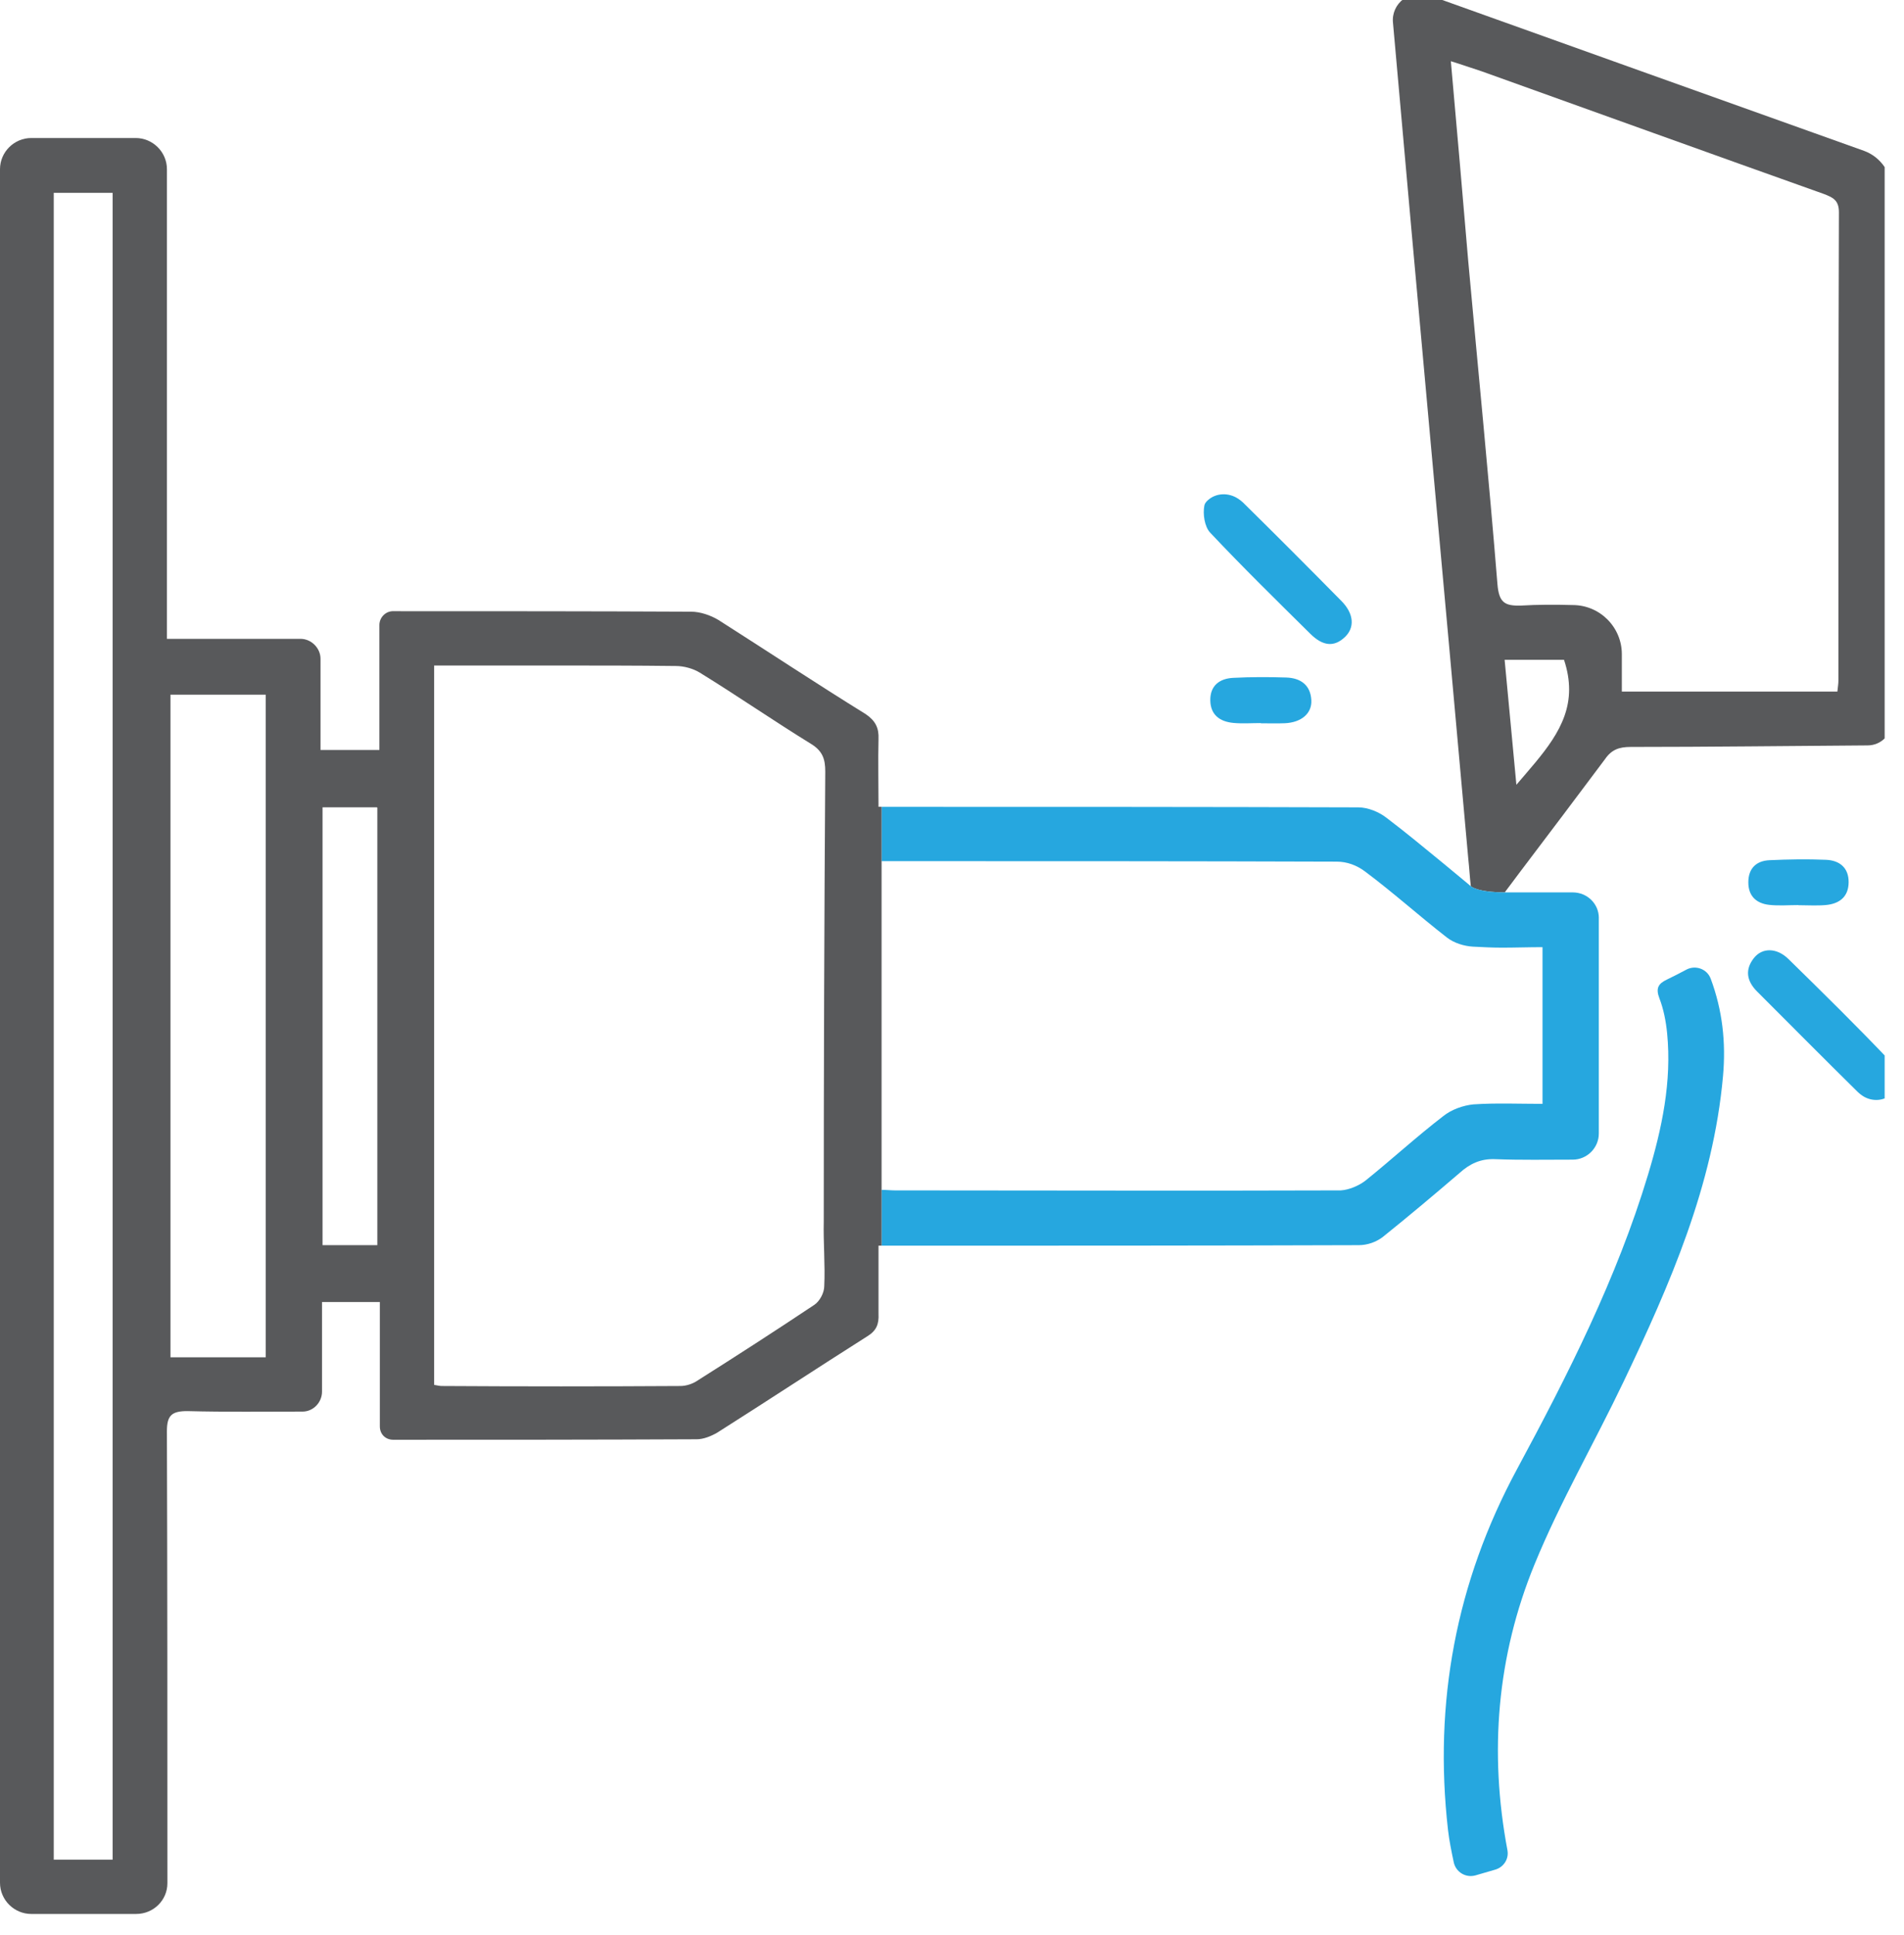
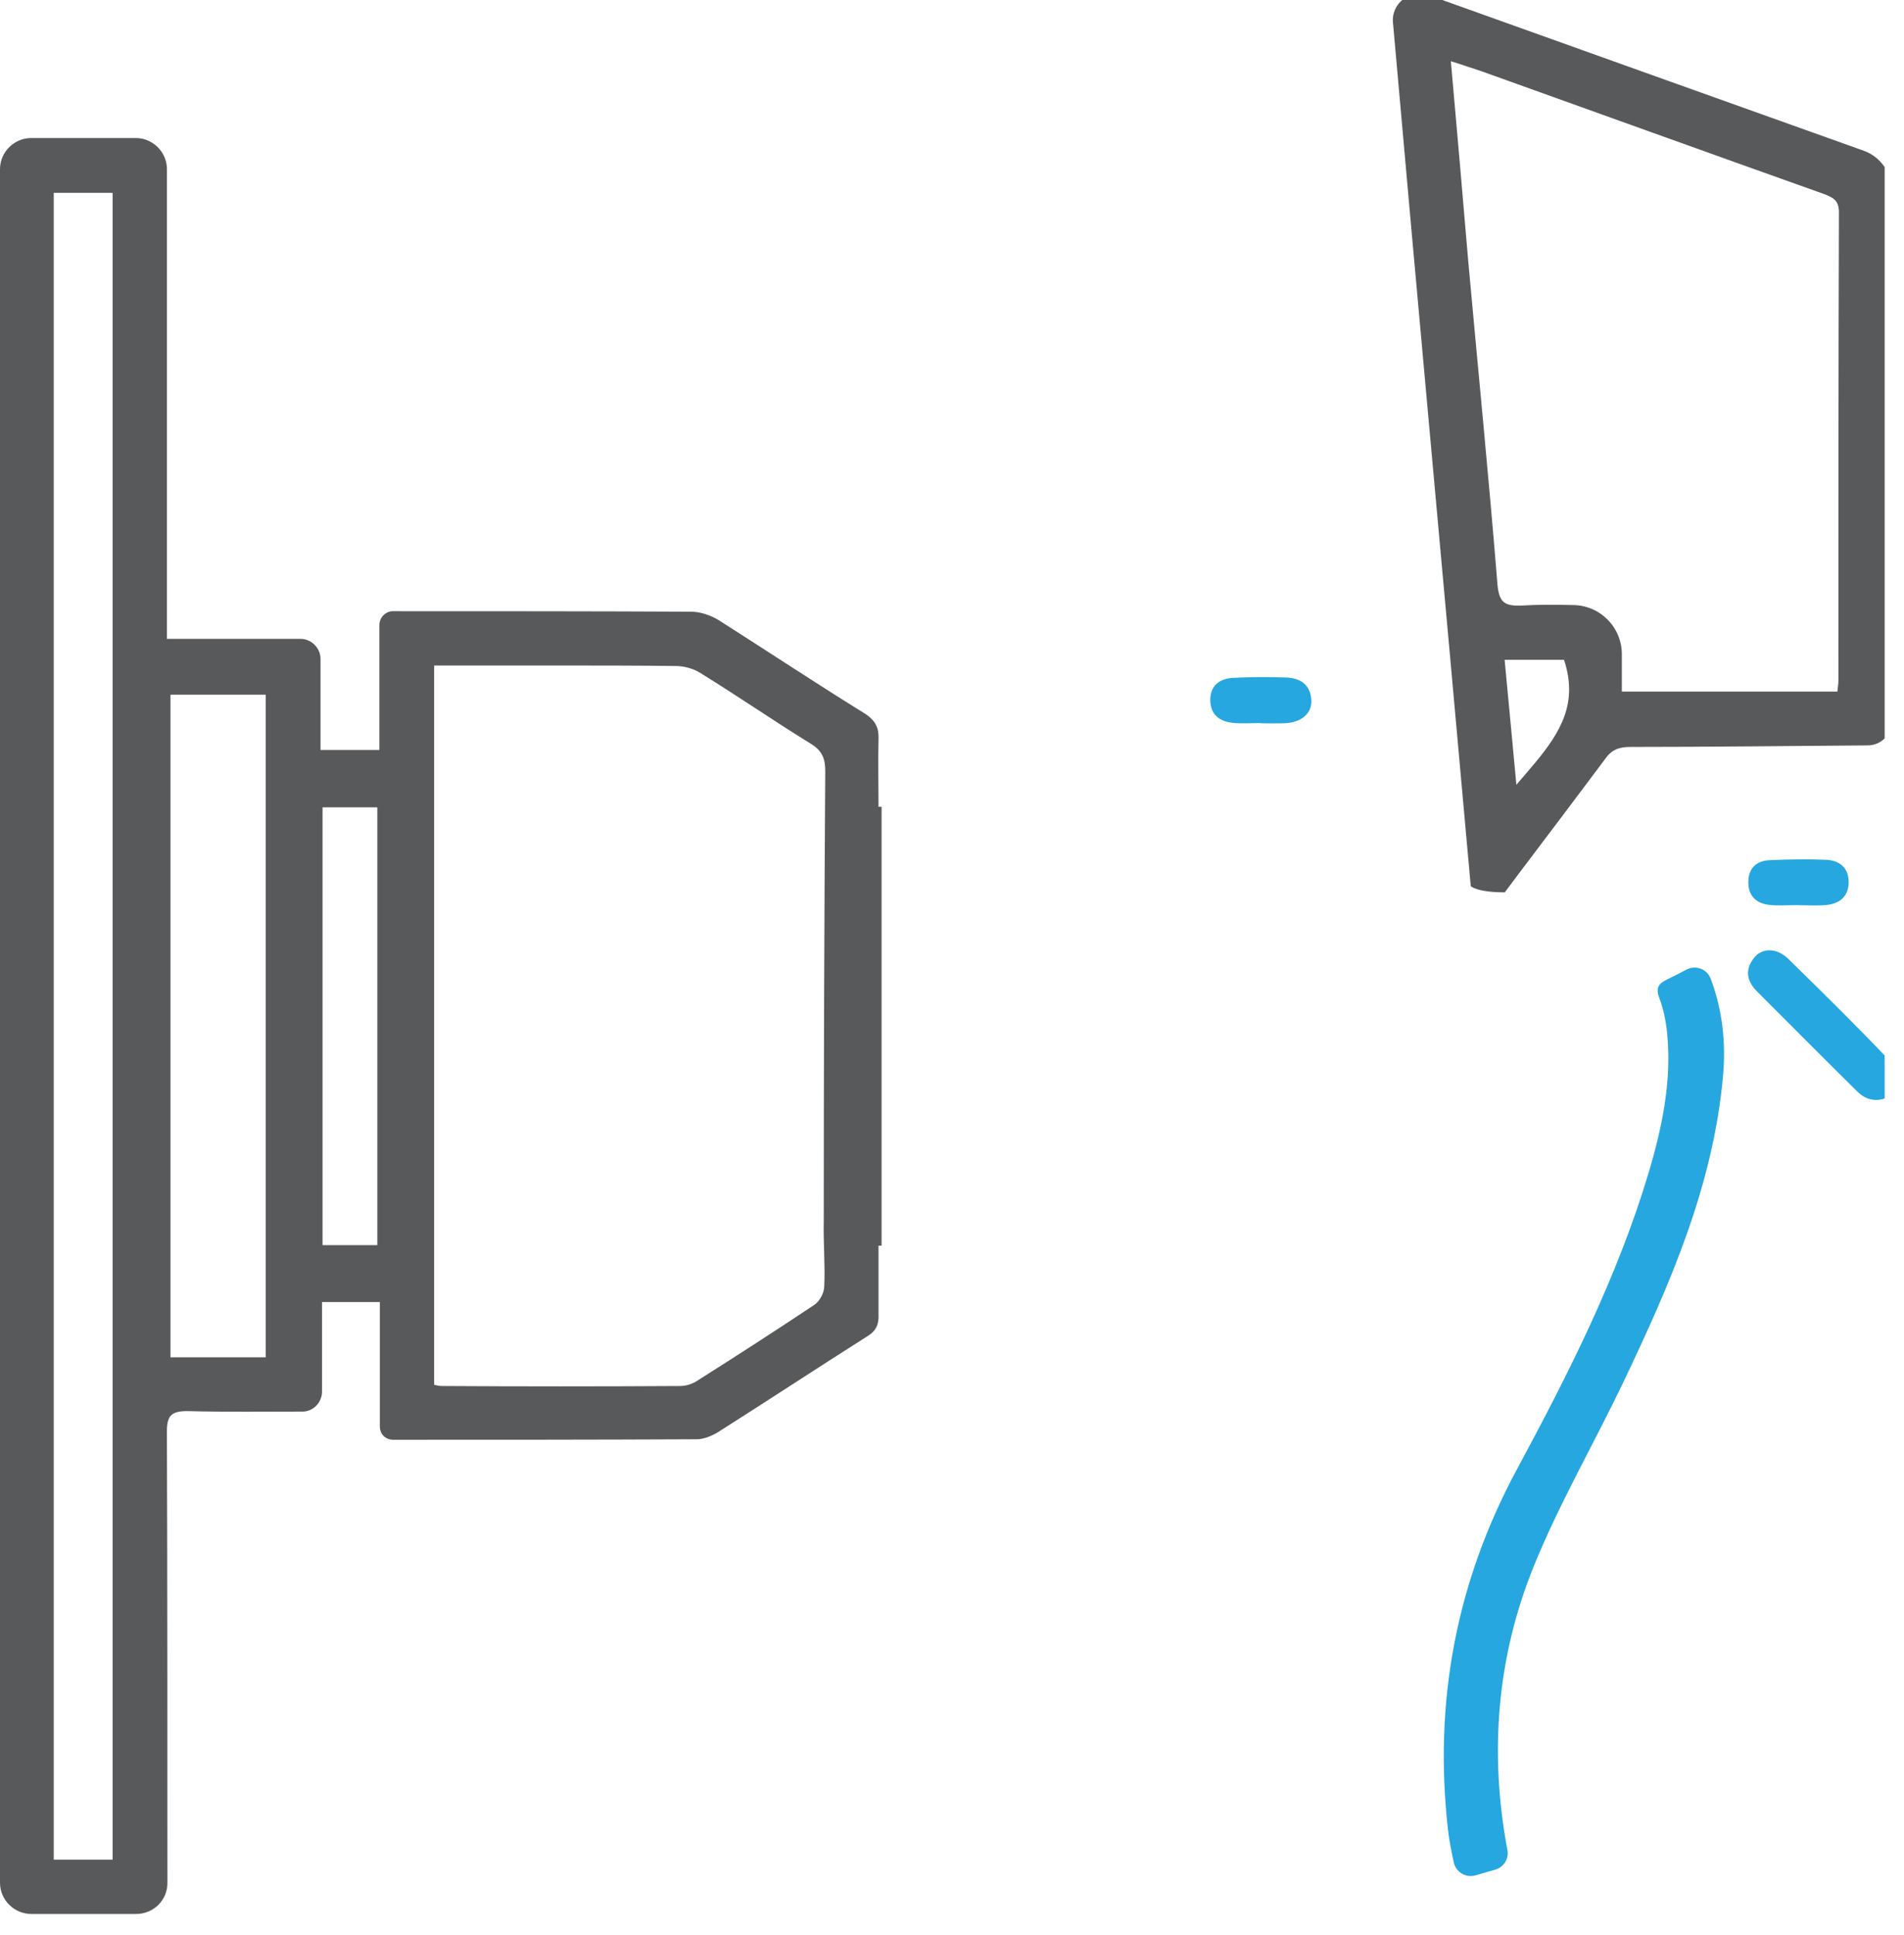
<svg xmlns="http://www.w3.org/2000/svg" width="62" height="63" viewBox="0 0 62 63" fill="none">
  <g clip-path="url(#clip0_278_3715)">
    <path d="M60.697 4.91C55.98 3.227 51.278 1.543 46.527 -0.157C45.927 -0.374 45.294 0.109 45.36 0.743C46.161 9.829 46.994 18.814 47.811 27.95C47.844 28.249 47.86 28.55 47.894 28.85C47.894 28.85 48.094 29.05 49.011 29.05V29.034C49.178 28.817 49.345 28.584 49.511 28.367C50.461 27.117 51.362 25.916 52.262 24.716C52.478 24.4 52.728 24.316 53.095 24.316C55.663 24.316 58.23 24.283 60.797 24.266H60.813C61.264 24.266 61.614 23.9 61.614 23.449V6.244C61.614 5.644 61.247 5.11 60.697 4.91H60.697ZM49.378 25.548C49.245 24.148 49.128 22.864 48.995 21.48H50.929C51.046 21.831 51.095 22.147 51.095 22.447C51.095 23.664 50.212 24.565 49.378 25.548ZM59.864 22.164C59.864 22.264 59.847 22.348 59.831 22.514H52.812V21.297C52.812 20.414 52.095 19.697 51.211 19.697C50.644 19.681 50.078 19.681 49.528 19.714C48.994 19.73 48.811 19.614 48.761 19.014C48.478 15.513 48.128 12.012 47.811 8.511C47.628 6.36 47.444 4.226 47.244 1.993C47.628 2.109 47.945 2.226 48.261 2.326C51.979 3.66 55.679 4.993 59.381 6.311C59.681 6.427 59.881 6.511 59.881 6.911C59.864 11.995 59.864 17.08 59.864 22.164H59.864Z" fill="#58595B" />
-     <path d="M52.062 29.883V36.901C52.062 37.368 51.679 37.751 51.212 37.751C50.362 37.751 49.512 37.768 48.678 37.735C48.211 37.718 47.861 37.885 47.528 38.185C46.711 38.885 45.878 39.586 45.027 40.269C44.81 40.435 44.527 40.535 44.244 40.535C39.243 40.552 34.225 40.552 29.224 40.552H28.707V38.735C28.875 38.735 29.007 38.752 29.141 38.752C33.976 38.752 38.827 38.769 43.661 38.752C43.928 38.735 44.245 38.602 44.462 38.435C45.312 37.752 46.129 37.001 46.996 36.335C47.263 36.119 47.646 35.985 47.979 35.952C48.713 35.902 49.463 35.935 50.229 35.935V30.834C49.779 30.834 49.346 30.85 48.913 30.85C48.596 30.85 48.279 30.834 47.962 30.817C47.679 30.801 47.346 30.701 47.112 30.517C46.212 29.817 45.362 29.051 44.445 28.367C44.178 28.167 43.862 28.05 43.528 28.05C38.777 28.034 34.025 28.034 29.274 28.034H28.707V26.267H29.357C34.309 26.267 39.277 26.267 44.228 26.283C44.545 26.283 44.911 26.433 45.162 26.633C45.779 27.1 46.379 27.6 47.012 28.117L47.896 28.85C47.896 28.85 48.096 29.051 49.012 29.051H51.213C51.68 29.051 52.063 29.417 52.063 29.884L52.062 29.883Z" fill="#26A7DF" />
    <path d="M54.914 31.565C55.214 31.407 55.588 31.544 55.706 31.861C56.09 32.891 56.205 33.943 56.106 35.035C55.787 38.598 54.38 41.81 52.868 44.981C51.917 46.974 50.801 48.896 49.966 50.934C48.744 53.918 48.487 57.049 49.087 60.233C49.087 60.234 49.087 60.236 49.087 60.237C49.139 60.516 48.962 60.786 48.69 60.864C48.481 60.925 48.27 60.986 48.05 61.05C47.733 61.142 47.406 60.946 47.338 60.623C47.263 60.266 47.191 59.919 47.151 59.568C46.682 55.426 47.411 51.514 49.394 47.836C51.06 44.745 52.647 41.617 53.666 38.237C54.118 36.737 54.442 35.213 54.286 33.632C54.248 33.249 54.173 32.856 54.035 32.499C53.911 32.175 53.994 32.025 54.277 31.89C54.49 31.788 54.699 31.68 54.915 31.565H54.914Z" fill="#26A7DF" />
-     <path d="M39.328 16.288C39.598 16.04 40.006 16.031 40.313 16.232C40.377 16.274 40.436 16.318 40.487 16.369C41.561 17.427 42.626 18.494 43.684 19.568C44.092 19.982 44.119 20.434 43.791 20.742C43.447 21.066 43.084 21.044 42.667 20.632C41.569 19.546 40.465 18.464 39.407 17.34C39.224 17.146 39.163 16.733 39.218 16.456C39.23 16.395 39.27 16.34 39.328 16.288Z" fill="#26A7DF" />
-     <path d="M61.636 35.581C61.376 35.855 60.947 35.879 60.637 35.664C60.583 35.626 60.533 35.587 60.488 35.542C59.39 34.461 58.306 33.366 57.216 32.277C56.878 31.939 56.812 31.566 57.115 31.185C57.386 30.843 57.86 30.85 58.237 31.22C59.364 32.324 60.49 33.43 61.575 34.574C61.746 34.754 61.8 35.158 61.736 35.416C61.721 35.475 61.684 35.529 61.635 35.581H61.636Z" fill="#26A7DF" />
+     <path d="M61.636 35.581C61.376 35.855 60.947 35.879 60.637 35.664C60.583 35.626 60.533 35.587 60.488 35.542C59.39 34.461 58.306 33.366 57.216 32.277C56.878 31.939 56.812 31.566 57.115 31.185C57.386 30.843 57.86 30.85 58.237 31.22C59.364 32.324 60.49 33.43 61.575 34.574C61.746 34.754 61.8 35.158 61.736 35.416C61.721 35.475 61.684 35.529 61.635 35.581Z" fill="#26A7DF" />
    <path d="M41.057 23.539C40.76 23.539 40.46 23.562 40.164 23.534C39.729 23.494 39.418 23.278 39.411 22.8C39.404 22.317 39.715 22.09 40.154 22.067C40.729 22.037 41.307 22.037 41.883 22.056C42.343 22.071 42.674 22.293 42.701 22.793C42.725 23.227 42.373 23.521 41.838 23.544C41.578 23.555 41.317 23.546 41.057 23.546V23.54L41.057 23.539Z" fill="#26A7DF" />
    <path d="M58.558 29.464C58.242 29.464 57.923 29.492 57.611 29.457C57.191 29.411 56.929 29.169 56.931 28.72C56.932 28.27 57.188 28.023 57.619 28.003C58.232 27.975 58.847 27.964 59.459 27.99C59.898 28.008 60.203 28.245 60.197 28.726C60.192 29.202 59.889 29.424 59.451 29.463C59.156 29.489 58.856 29.468 58.559 29.468C58.559 29.467 58.559 29.466 58.559 29.464H58.558Z" fill="#26A7DF" />
    <path d="M28.607 26.265C28.607 25.465 28.59 24.765 28.607 24.065C28.624 23.697 28.508 23.465 28.191 23.248C26.574 22.248 24.99 21.197 23.39 20.18C23.14 20.031 22.806 19.913 22.506 19.913C19.289 19.897 16.072 19.897 12.854 19.897H12.771C12.537 19.913 12.354 20.113 12.354 20.347V24.415H10.437V21.447C10.437 21.097 10.137 20.797 9.787 20.797H5.436V5.51C5.436 4.943 4.969 4.493 4.419 4.493H1.017C0.467 4.493 0 4.943 0 5.51V61.29C0 61.857 0.467 62.307 1.017 62.307H4.434C5.001 62.307 5.451 61.857 5.451 61.307V61.29C5.451 56.389 5.451 51.488 5.435 46.587C5.435 46.07 5.601 45.937 6.101 45.937C7.351 45.97 8.602 45.953 9.835 45.953H9.852C10.202 45.953 10.486 45.653 10.486 45.303V42.386H12.369V46.437C12.369 46.687 12.553 46.87 12.803 46.87C16.104 46.87 19.388 46.87 22.689 46.854C22.906 46.854 23.156 46.754 23.356 46.638C24.989 45.604 26.607 44.537 28.24 43.503C28.541 43.32 28.624 43.103 28.607 42.77V40.552H28.707V26.265H28.607ZM3.667 60.54H1.75V6.277H3.667V60.54ZM8.652 44.186H5.551V22.614H8.652V44.186ZM12.287 40.535H10.503V26.282H12.269C12.281 26.282 12.287 26.287 12.287 26.298V40.535ZM26.84 41.869C26.84 42.086 26.69 42.369 26.506 42.485C25.256 43.319 23.989 44.136 22.722 44.937C22.556 45.053 22.339 45.12 22.156 45.12C19.571 45.136 16.971 45.136 14.387 45.12C14.32 45.12 14.253 45.103 14.153 45.086H14.137V21.665H18.104C19.405 21.665 20.705 21.665 22.006 21.681C22.272 21.681 22.573 21.765 22.789 21.898C24.006 22.648 25.19 23.465 26.407 24.215C26.79 24.449 26.873 24.715 26.873 25.116C26.84 30.001 26.824 34.868 26.824 39.752C26.807 40.453 26.873 41.169 26.84 41.87L26.84 41.869Z" fill="#58595B" />
  </g>
  <defs>
    <clipPath id="clip0_278_3715">
      <rect width="61.37" height="62.307" fill="white" />
    </clipPath>
  </defs>
</svg>